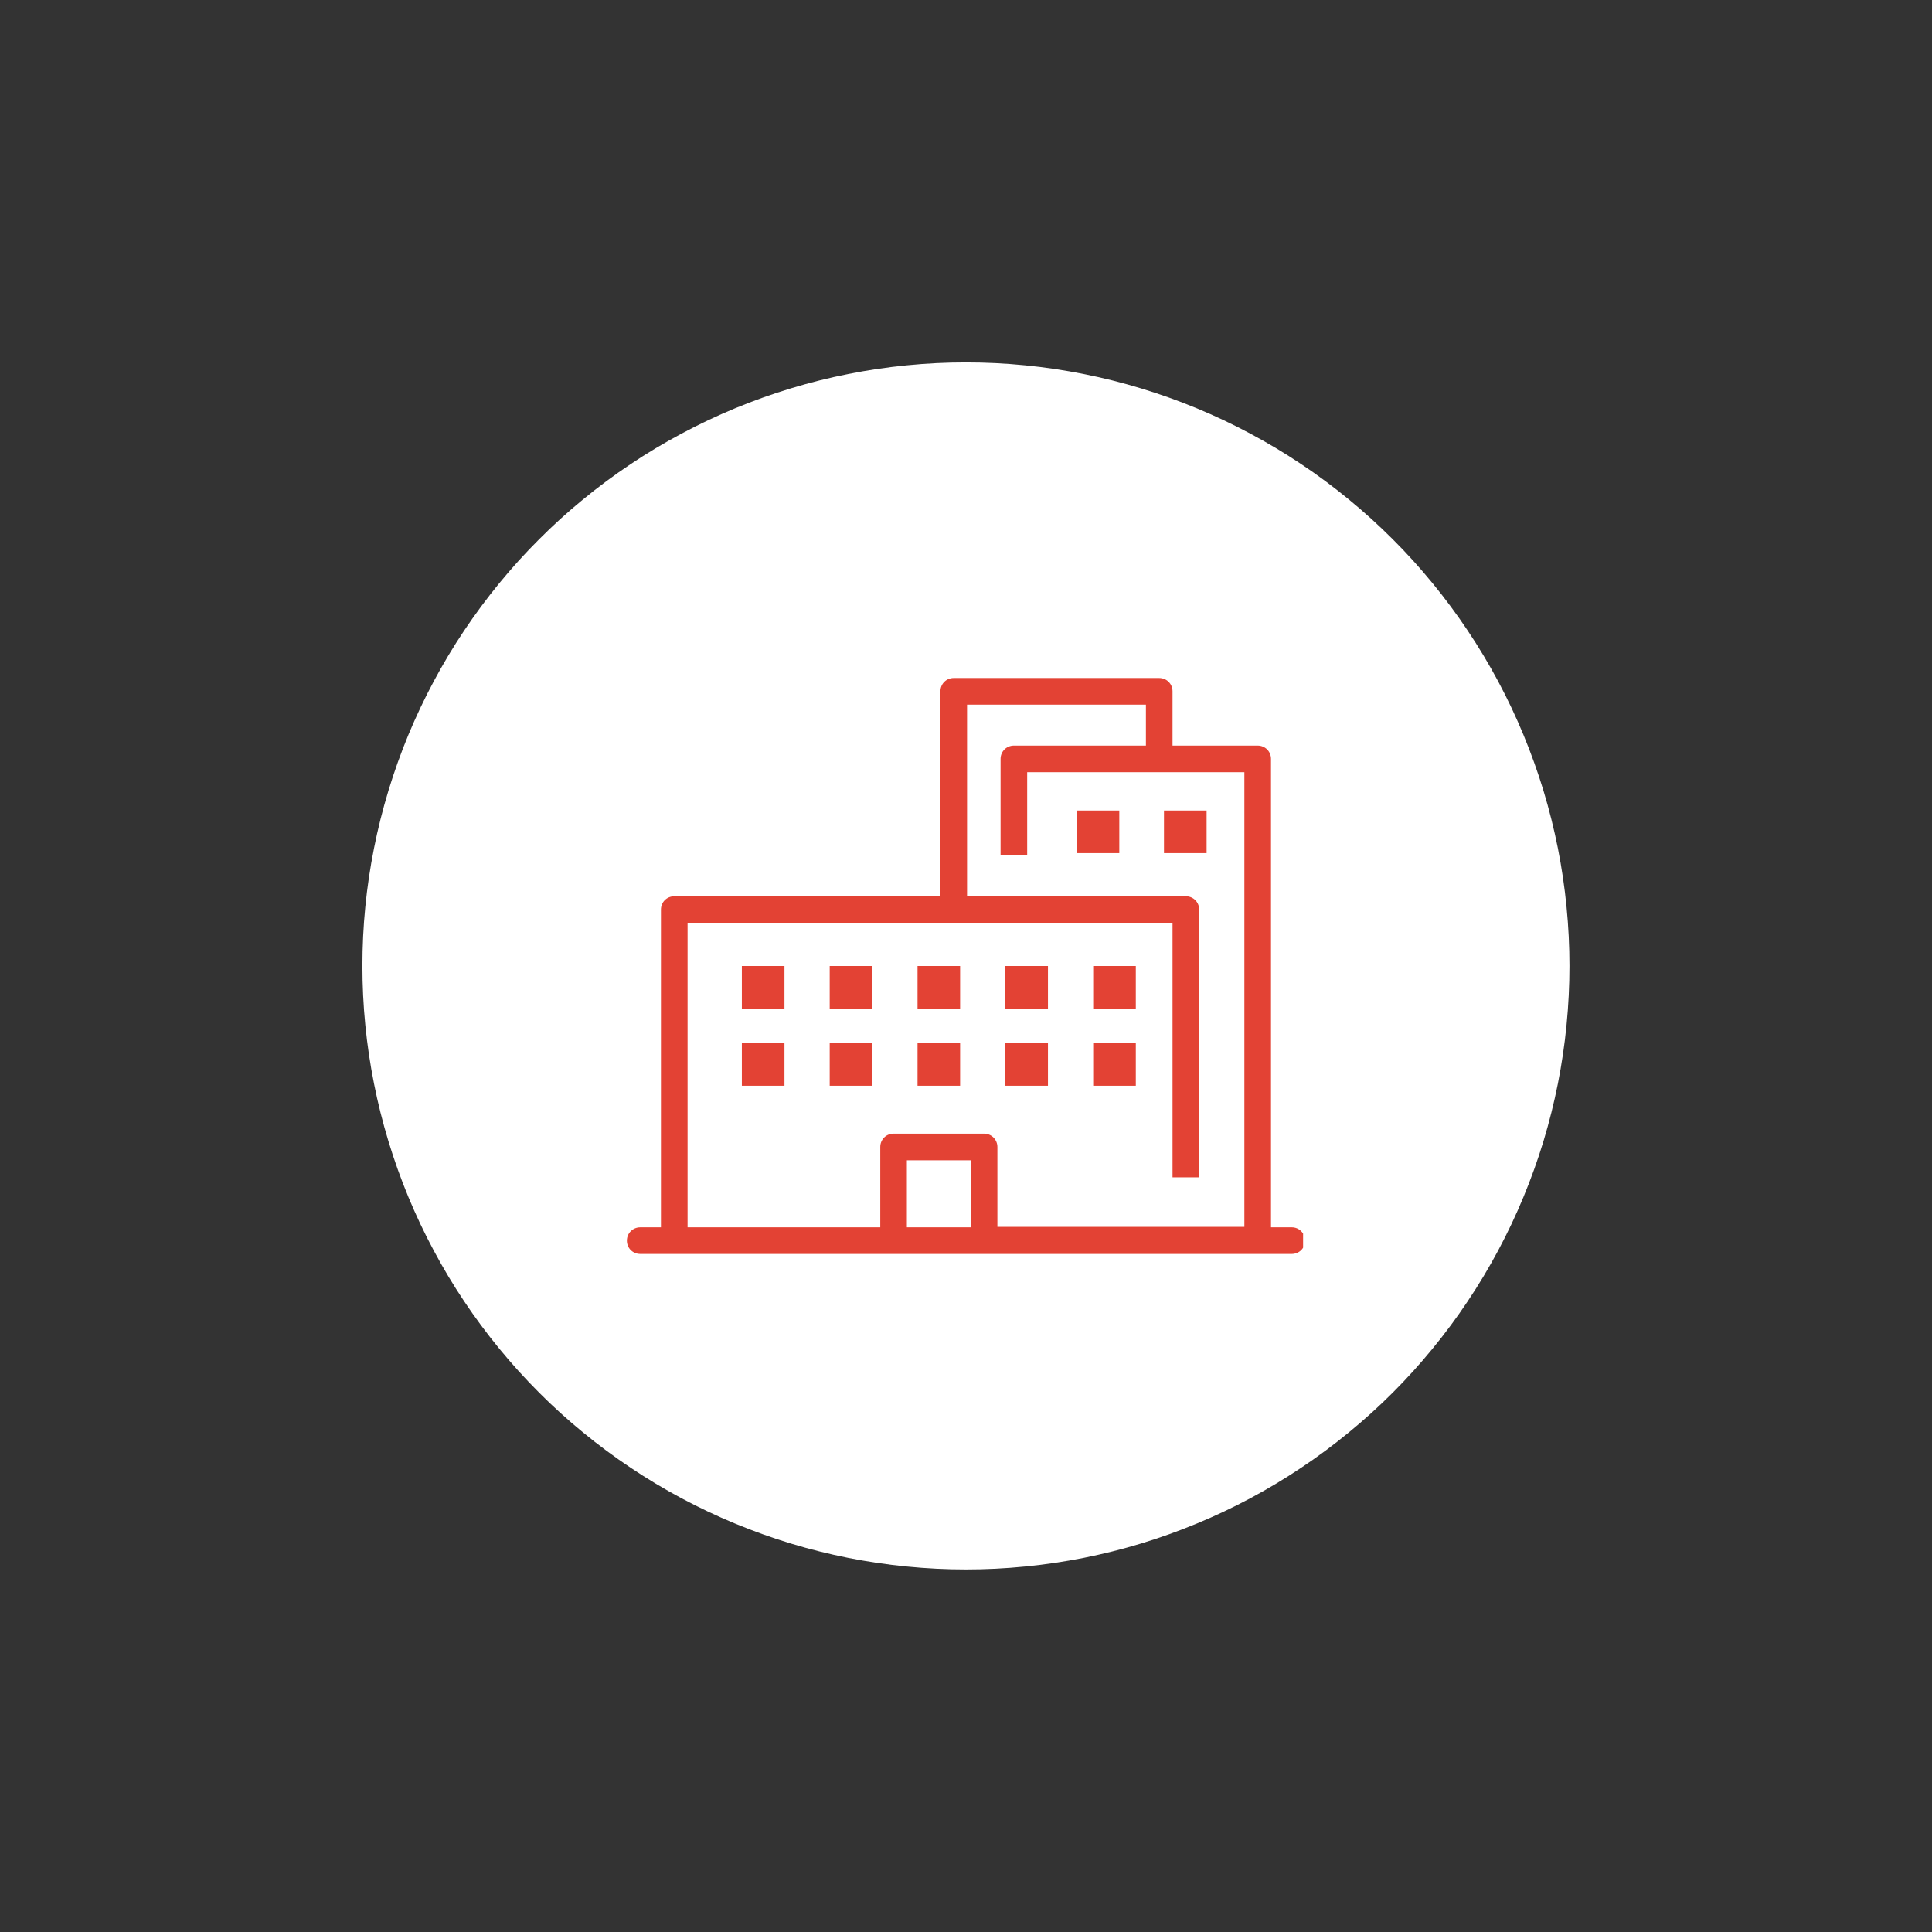
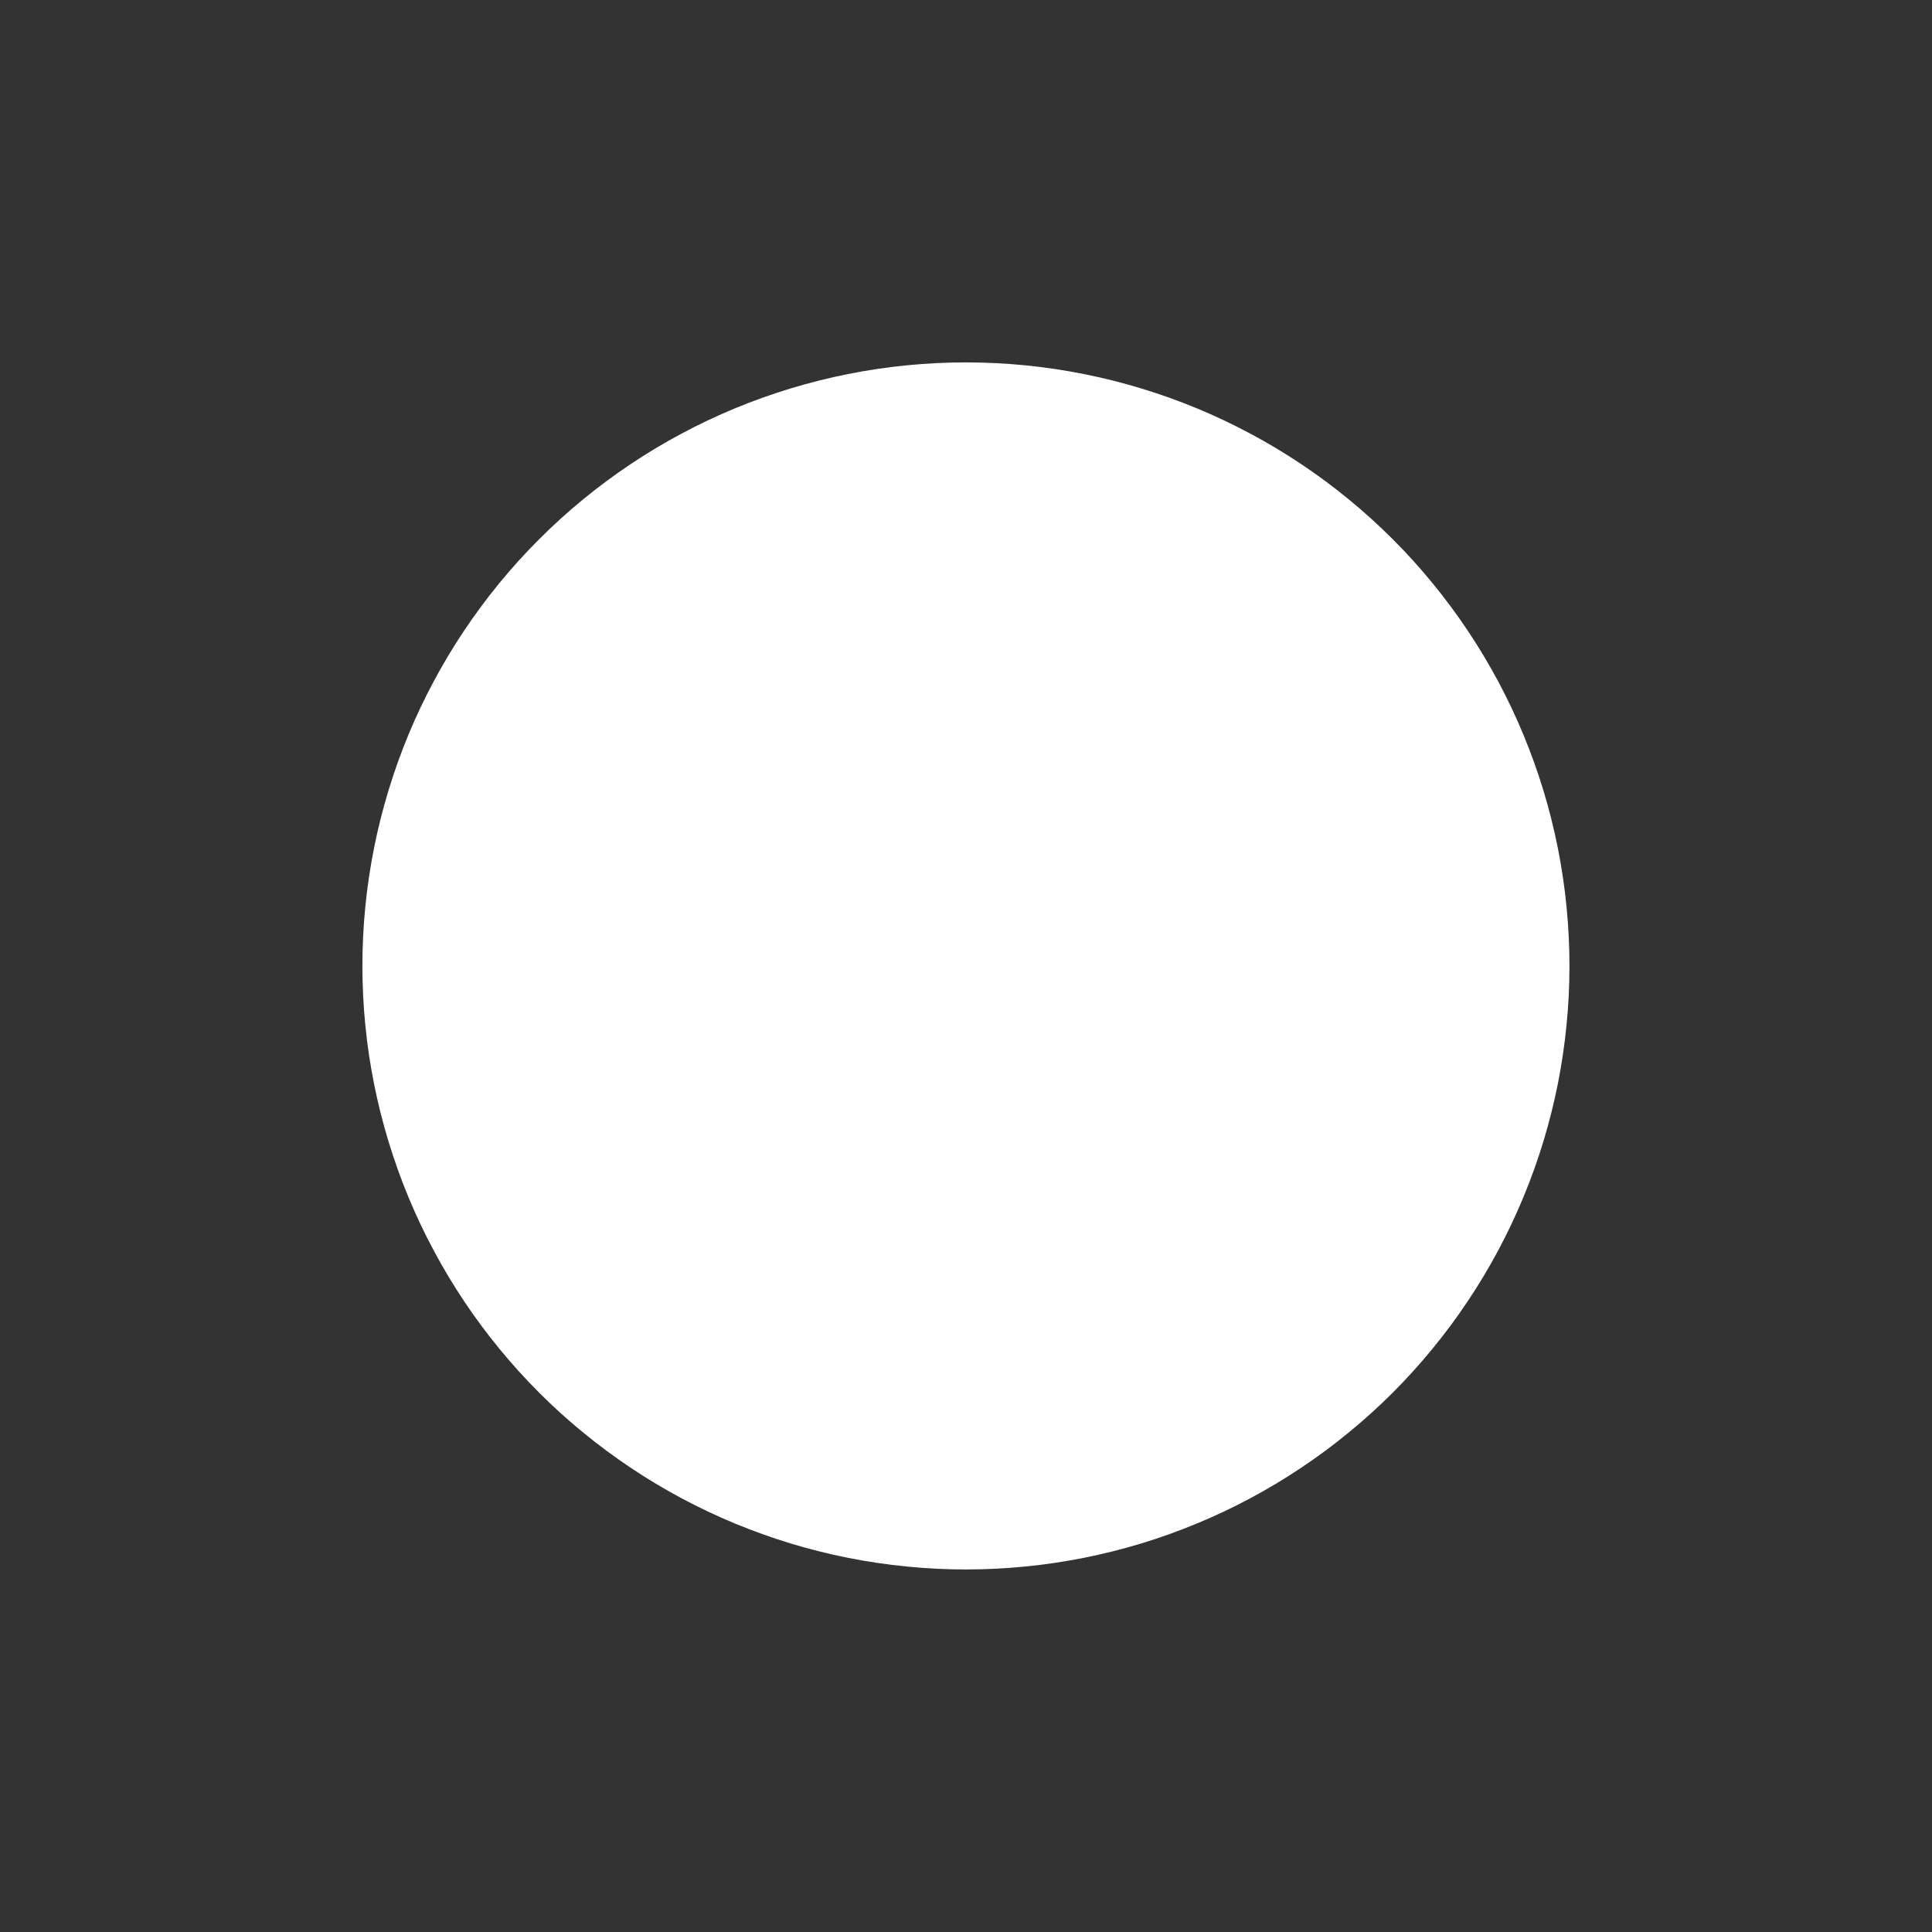
<svg xmlns="http://www.w3.org/2000/svg" width="200" zoomAndPan="magnify" viewBox="0 0 150 150" height="200" preserveAspectRatio="xMidYMid meet" version="1.0">
  <rect x="0" y="0" width="150" height="150" fill="#333333" stroke="none" />
  <defs>
    <clipPath id="74c8a502ef">
      <path d="M 28.137 28.137 L 121.887 28.137 L 121.887 121.887 L 28.137 121.887 Z M 28.137 28.137 " clip-rule="nonzero" />
    </clipPath>
    <clipPath id="02aa791378">
      <path d="M 48.672 52.621 L 101.172 52.621 L 101.172 97.621 L 48.672 97.621 Z M 48.672 52.621 " clip-rule="nonzero" />
    </clipPath>
  </defs>
  <g clip-path="url(#74c8a502ef)">
    <path fill="#ffffff" d="M 121.852 74.996 C 121.852 76.527 121.777 78.059 121.625 79.586 C 121.477 81.113 121.25 82.629 120.953 84.137 C 120.652 85.641 120.281 87.129 119.836 88.598 C 119.391 90.066 118.871 91.508 118.285 92.926 C 117.699 94.344 117.043 95.73 116.32 97.082 C 115.594 98.438 114.809 99.75 113.953 101.027 C 113.102 102.305 112.188 103.535 111.215 104.719 C 110.242 105.906 109.215 107.043 108.129 108.129 C 107.043 109.215 105.906 110.242 104.719 111.215 C 103.535 112.188 102.305 113.102 101.027 113.953 C 99.75 114.809 98.438 115.594 97.082 116.32 C 95.73 117.043 94.344 117.699 92.926 118.285 C 91.508 118.871 90.066 119.391 88.598 119.836 C 87.129 120.281 85.641 120.652 84.137 120.953 C 82.629 121.25 81.113 121.477 79.586 121.625 C 78.059 121.777 76.527 121.852 74.996 121.852 C 73.461 121.852 71.93 121.777 70.402 121.625 C 68.875 121.477 67.359 121.25 65.852 120.953 C 64.348 120.652 62.859 120.281 61.391 119.836 C 59.926 119.391 58.48 118.871 57.062 118.285 C 55.645 117.699 54.258 117.043 52.906 116.32 C 51.551 115.594 50.238 114.809 48.961 113.953 C 47.688 113.102 46.453 112.188 45.27 111.215 C 44.082 110.242 42.945 109.215 41.863 108.129 C 40.777 107.043 39.746 105.906 38.773 104.719 C 37.801 103.535 36.887 102.305 36.035 101.027 C 35.18 99.75 34.395 98.438 33.672 97.082 C 32.945 95.73 32.293 94.344 31.703 92.926 C 31.117 91.508 30.602 90.066 30.156 88.598 C 29.711 87.129 29.336 85.641 29.039 84.137 C 28.738 82.629 28.512 81.113 28.363 79.586 C 28.211 78.059 28.137 76.527 28.137 74.996 C 28.137 73.461 28.211 71.93 28.363 70.402 C 28.512 68.875 28.738 67.359 29.039 65.852 C 29.336 64.348 29.711 62.859 30.156 61.391 C 30.602 59.926 31.117 58.48 31.703 57.062 C 32.293 55.645 32.945 54.258 33.672 52.906 C 34.395 51.551 35.18 50.238 36.035 48.961 C 36.887 47.688 37.801 46.453 38.773 45.27 C 39.746 44.082 40.777 42.945 41.863 41.863 C 42.945 40.777 44.082 39.746 45.27 38.773 C 46.453 37.801 47.688 36.887 48.961 36.035 C 50.238 35.18 51.551 34.395 52.906 33.672 C 54.258 32.945 55.645 32.293 57.062 31.703 C 58.48 31.117 59.926 30.602 61.391 30.156 C 62.859 29.711 64.348 29.336 65.852 29.039 C 67.359 28.738 68.875 28.512 70.402 28.363 C 71.93 28.211 73.461 28.137 74.996 28.137 C 76.527 28.137 78.059 28.211 79.586 28.363 C 81.113 28.512 82.629 28.738 84.137 29.039 C 85.641 29.336 87.129 29.711 88.598 30.156 C 90.066 30.602 91.508 31.117 92.926 31.703 C 94.344 32.293 95.73 32.945 97.082 33.672 C 98.438 34.395 99.75 35.18 101.027 36.035 C 102.305 36.887 103.535 37.801 104.719 38.773 C 105.906 39.746 107.043 40.777 108.129 41.863 C 109.215 42.945 110.242 44.082 111.215 45.27 C 112.188 46.453 113.102 47.688 113.953 48.961 C 114.809 50.238 115.594 51.551 116.32 52.906 C 117.043 54.258 117.699 55.645 118.285 57.062 C 118.871 58.48 119.391 59.926 119.836 61.391 C 120.281 62.859 120.652 64.348 120.953 65.852 C 121.25 67.359 121.477 68.875 121.625 70.402 C 121.777 71.93 121.852 73.461 121.852 74.996 Z M 121.852 74.996 " fill-opacity="1" fill-rule="nonzero" />
  </g>
  <g clip-path="url(#02aa791378)">
-     <path fill="#e34234" d="M 100.293 95.289 L 98.68 95.289 L 98.68 58.922 C 98.68 58.344 98.227 57.887 97.645 57.887 L 91.035 57.887 L 91.035 53.672 C 91.035 53.094 90.578 52.641 90 52.641 L 74.047 52.641 C 73.469 52.641 73.016 53.094 73.016 53.672 L 73.016 69.586 L 52.352 69.586 C 51.773 69.586 51.316 70.039 51.316 70.617 L 51.316 95.289 L 49.707 95.289 C 49.129 95.289 48.672 95.746 48.672 96.324 C 48.672 96.902 49.129 97.355 49.707 97.355 L 100.293 97.355 C 100.871 97.355 101.324 96.902 101.324 96.324 C 101.324 95.746 100.871 95.289 100.293 95.289 Z M 53.383 71.652 L 91.035 71.652 L 91.035 91.406 L 93.102 91.406 L 93.102 70.617 C 93.102 70.039 92.645 69.586 92.066 69.586 L 75.082 69.586 L 75.082 54.707 L 88.969 54.707 L 88.969 57.887 L 78.719 57.887 C 78.141 57.887 77.684 58.344 77.684 58.922 L 77.684 66.402 L 79.75 66.402 L 79.75 59.953 L 96.613 59.953 L 96.613 95.25 L 77.438 95.25 L 77.438 89.051 C 77.438 88.473 76.98 88.016 76.402 88.016 L 69.379 88.016 C 68.801 88.016 68.344 88.473 68.344 89.051 L 68.344 95.289 L 53.383 95.289 Z M 70.41 95.289 L 70.41 90.082 L 75.371 90.082 L 75.371 95.289 Z M 57.598 75 L 60.906 75 L 60.906 78.305 L 57.598 78.305 Z M 67.727 75 L 67.727 78.305 L 64.418 78.305 L 64.418 75 Z M 74.543 78.305 L 71.238 78.305 L 71.238 75 L 74.543 75 Z M 81.363 78.305 L 78.059 78.305 L 78.059 75 L 81.363 75 Z M 88.184 78.305 L 84.875 78.305 L 84.875 75 L 88.184 75 Z M 83.594 62.93 L 86.902 62.93 L 86.902 66.238 L 83.594 66.238 Z M 93.68 66.238 L 90.371 66.238 L 90.371 62.93 L 93.68 62.93 Z M 57.598 80.992 L 60.906 80.992 L 60.906 84.297 L 57.598 84.297 Z M 64.418 80.992 L 67.727 80.992 L 67.727 84.297 L 64.418 84.297 Z M 74.543 84.297 L 71.238 84.297 L 71.238 80.992 L 74.543 80.992 Z M 81.363 84.297 L 78.059 84.297 L 78.059 80.992 L 81.363 80.992 Z M 88.184 84.297 L 84.875 84.297 L 84.875 80.992 L 88.184 80.992 Z M 88.184 84.297 " fill-opacity="1" fill-rule="nonzero" />
-   </g>
+     </g>
</svg>